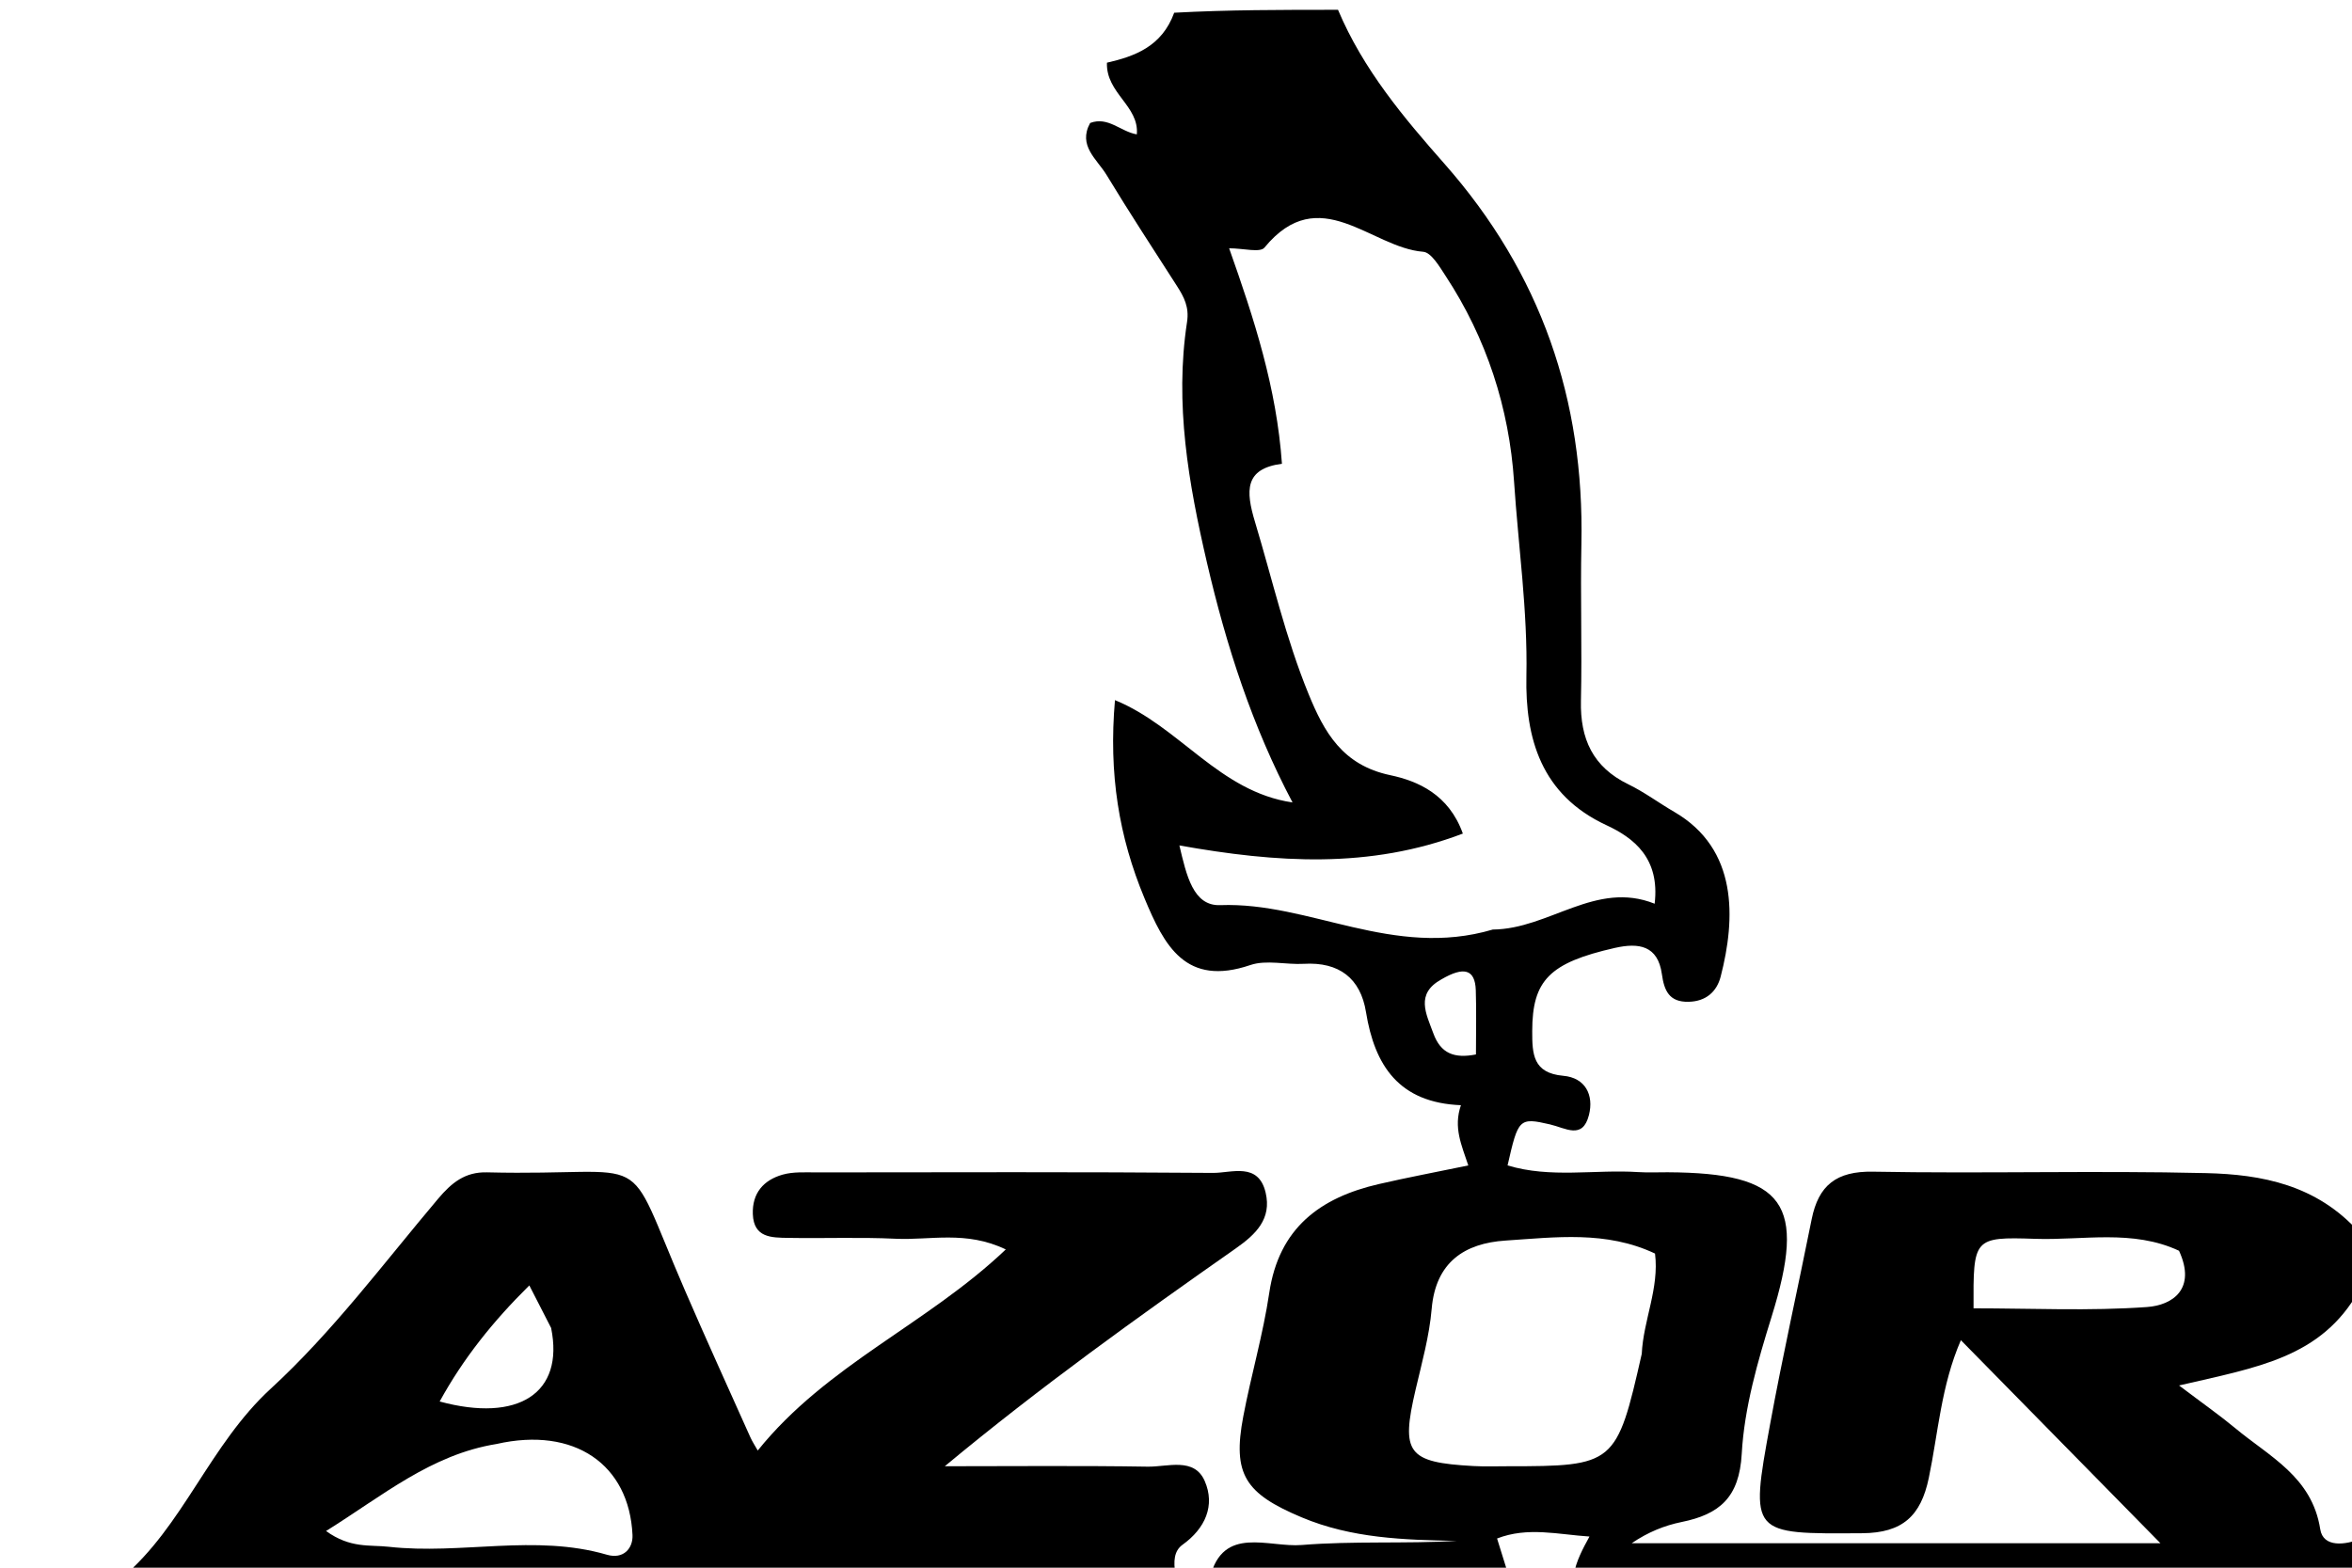
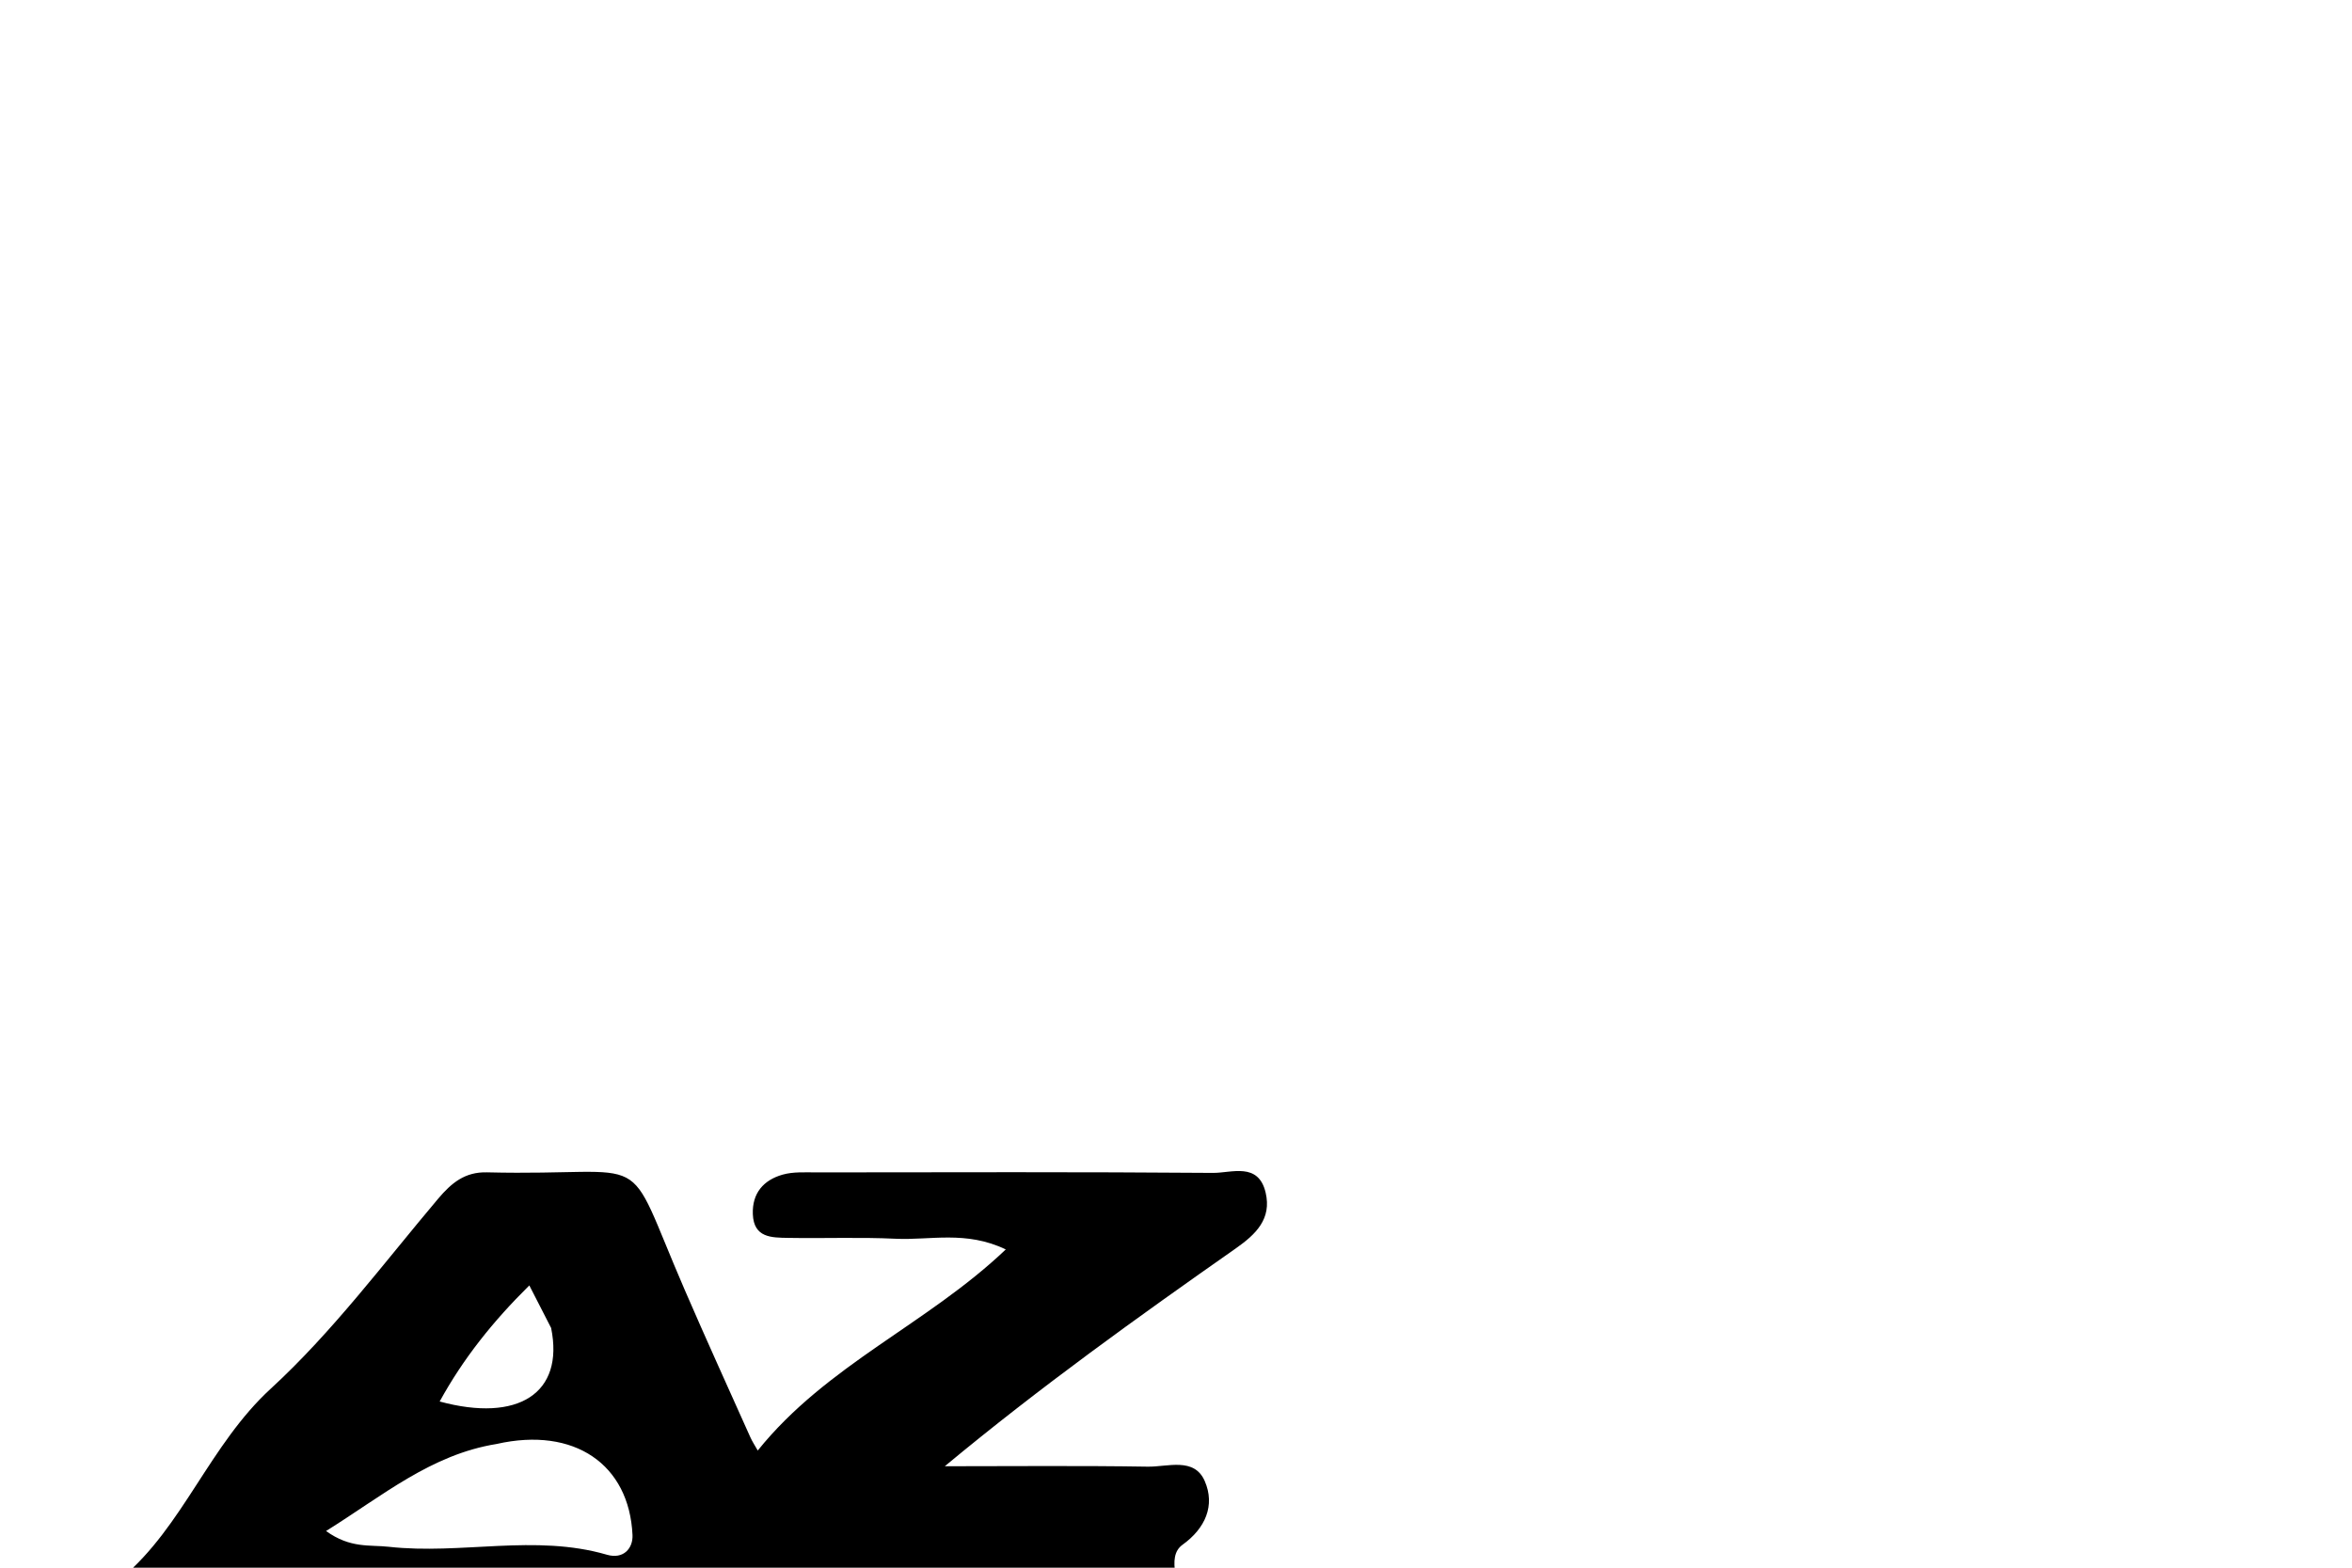
<svg xmlns="http://www.w3.org/2000/svg" version="1.1" id="Layer_1" x="0px" y="0px" width="100%" viewBox="0 0 240 160" enable-background="new 0 0 240 160" xml:space="preserve">
-   <path fill="#000000" opacity="1" stroke="none" d=" M136.532,1   C139.113,7.123 143.264,12.032 147.388,16.709   C157.253,27.897 161.674,40.785 161.367,55.528   C161.256,60.858 161.44,66.194 161.32,71.524   C161.232,75.403 162.534,78.288 166.146,80.042   C167.785,80.838 169.269,81.949 170.85,82.868   C177.358,86.65 177.113,93.731 175.578,99.675   C175.18,101.218 174.073,102.208 172.299,102.244   C170.321,102.284 169.814,101.105 169.58,99.422   C169.174,96.499 167.229,96.19 164.775,96.747   C158.104,98.264 156.357,100.049 156.349,105.234   C156.346,107.563 156.409,109.523 159.523,109.797   C161.763,109.994 162.66,111.756 162.136,113.807   C161.488,116.345 159.762,115.127 158.149,114.754   C154.996,114.025 154.917,114.19 153.834,118.943   C158.224,120.275 162.734,119.34 167.161,119.625   C168.157,119.689 169.16,119.638 170.16,119.643   C182.19,119.701 184.357,122.854 180.772,134.394   C179.358,138.947 177.99,143.671 177.728,148.38   C177.479,152.853 175.447,154.554 171.59,155.339   C169.841,155.695 168.157,156.373 166.499,157.505   C184.458,157.505 202.418,157.505 220.453,157.505   C213.686,150.619 207.043,143.858 200.089,136.781   C198.062,141.458 197.775,146.252 196.814,150.851   C196.008,154.707 194.149,156.456 190.011,156.483   C178.619,156.556 178.547,156.684 180.619,145.372   C181.902,138.371 183.467,131.421 184.864,124.439   C185.557,120.975 187.381,119.514 191.119,119.583   C202.447,119.792 213.786,119.457 225.111,119.729   C230.768,119.865 236.387,120.906 240.74,125.776   C241,127.714 241,129.429 240.708,131.726   C236.853,138.592 230.327,139.544 222.353,141.403   C224.941,143.361 226.57,144.497 228.09,145.764   C231.575,148.67 235.92,150.714 236.759,156.074   C237.055,157.97 239.331,157.713 241,157   C241,158.326 241,159.653 241,161   C214.312,161 187.625,161 160.581,160.713   C160.865,159.254 161.504,158.082 162.192,156.82   C158.999,156.615 155.897,155.801 152.762,157.021   C153.216,158.48 153.608,159.74 154,161   C143.979,161 133.958,161 123.469,161   C124.807,155.643 129.42,157.962 132.839,157.684   C138.069,157.258 143.359,157.572 148.657,157.266   C143.252,157.165 137.914,157.006 132.808,154.855   C127.075,152.439 125.738,150.489 126.862,144.576   C127.664,140.351 128.886,136.197 129.516,131.952   C130.496,125.36 134.678,122.238 140.674,120.853   C143.566,120.184 146.487,119.637 149.825,118.946   C149.152,116.89 148.282,115.086 149.075,112.798   C142.752,112.545 140.271,108.76 139.386,103.288   C138.828,99.841 136.638,98.159 133.051,98.369   C131.226,98.475 129.232,97.935 127.589,98.493   C120.986,100.738 118.804,96.526 116.78,91.663   C114.188,85.435 113.113,79.009 113.772,71.456   C120.4,74.171 124.411,80.804 131.891,81.899   C127.782,74.132 125.136,65.924 123.166,57.455   C121.277,49.331 119.846,41.207 121.127,32.862   C121.36,31.344 120.821,30.317 120.097,29.189   C117.677,25.42 115.225,21.67 112.905,17.84   C111.943,16.251 109.963,14.874 111.24,12.55   C113.081,11.86 114.332,13.43 116.002,13.715   C116.26,10.815 112.845,9.518 112.953,6.399   C115.818,5.743 118.562,4.739 119.817,1.298   C125.355,1 130.71,1 136.532,1  M152.327,94.87   C158.089,94.821 162.841,89.828 168.842,92.235   C169.395,87.592 166.727,85.523 163.917,84.218   C157.244,81.12 155.626,75.333 155.755,69.013   C155.892,62.328 154.931,55.759 154.495,49.15   C154.001,41.665 151.693,34.521 147.503,28.147   C146.883,27.203 146.048,25.761 145.222,25.696   C139.869,25.272 134.639,18.445 129.027,25.269   C128.578,25.815 126.889,25.341 125.422,25.341   C127.987,32.583 130.268,39.587 130.81,47.331   C126.991,47.832 127.099,50.075 128.064,53.279   C129.831,59.147 131.197,65.138 133.527,70.83   C135.128,74.742 136.989,78.088 141.862,79.115   C144.667,79.706 147.842,81.074 149.27,85.076   C139.756,88.696 130.27,88.056 120.345,86.286   C121.068,89.333 121.745,92.486 124.514,92.38   C133.642,92.032 142.144,97.876 152.327,94.87  M167.526,138.177   C167.686,134.745 169.325,131.492 168.88,127.94   C163.895,125.582 158.706,126.281 153.624,126.613   C149.445,126.886 146.495,128.819 146.089,133.587   C145.852,136.362 145.086,139.1 144.448,141.829   C142.932,148.316 143.612,149.255 150.345,149.626   C151.506,149.689 152.673,149.647 153.838,149.647   C164.766,149.649 164.961,149.495 167.526,138.177  M222.349,127.654   C217.609,125.443 212.569,126.602 207.666,126.436   C201.356,126.224 201.35,126.373 201.382,133.529   C207.276,133.529 213.207,133.817 219.087,133.397   C221.696,133.21 224.14,131.55 222.349,127.654  M147.093,99.948   C144.403,101.43 145.521,103.45 146.262,105.472   C147.016,107.53 148.402,108.052 150.607,107.618   C150.607,105.292 150.661,103.177 150.591,101.066   C150.519,98.882 149.34,98.639 147.093,99.948  z" />
  <path fill="#000000" opacity="1" stroke="none" d=" M12.469,161   C18.67,155.793 21.39,147.462 27.631,141.728   C33.935,135.936 39.143,128.936 44.698,122.354   C46.088,120.708 47.454,119.596 49.685,119.651   C67.151,120.083 63.385,116.664 69.888,131.689   C72.058,136.705 74.324,141.68 76.557,146.668   C76.763,147.13 77.048,147.556 77.321,148.043   C84.372,139.275 94.614,135.154 102.63,127.519   C98.574,125.567 94.912,126.596 91.393,126.428   C87.739,126.254 84.069,126.406 80.408,126.34   C78.746,126.31 76.911,126.344 76.82,123.919   C76.739,121.77 77.918,120.443 79.84,119.89   C80.93,119.577 82.149,119.657 83.31,119.656   C96.795,119.644 110.28,119.599 123.764,119.708   C125.671,119.724 128.409,118.577 129.147,121.723   C129.774,124.398 128.163,125.968 126.095,127.418   C116.088,134.435 106.152,141.552 96.407,149.646   C103.311,149.646 110.217,149.576 117.12,149.689   C119.136,149.722 121.857,148.697 122.929,151.151   C124.018,153.648 122.995,155.987 120.668,157.658   C119.796,158.285 119.716,159.36 119.953,160.7   C84.312,161 48.625,161 12.469,161  M50.67,147.375   C43.99,148.454 39.066,152.644 33.27,156.258   C35.766,158.053 37.729,157.649 39.666,157.866   C47.078,158.694 54.583,156.538 61.931,158.678   C63.612,159.168 64.605,158.03 64.541,156.661   C64.209,149.48 58.629,145.572 50.67,147.375  M56.237,135.532   C55.522,134.138 54.808,132.744 54.012,131.192   C50.294,134.868 47.277,138.642 44.864,143.039   C52.852,145.207 57.599,142.222 56.237,135.532  z" />
</svg>